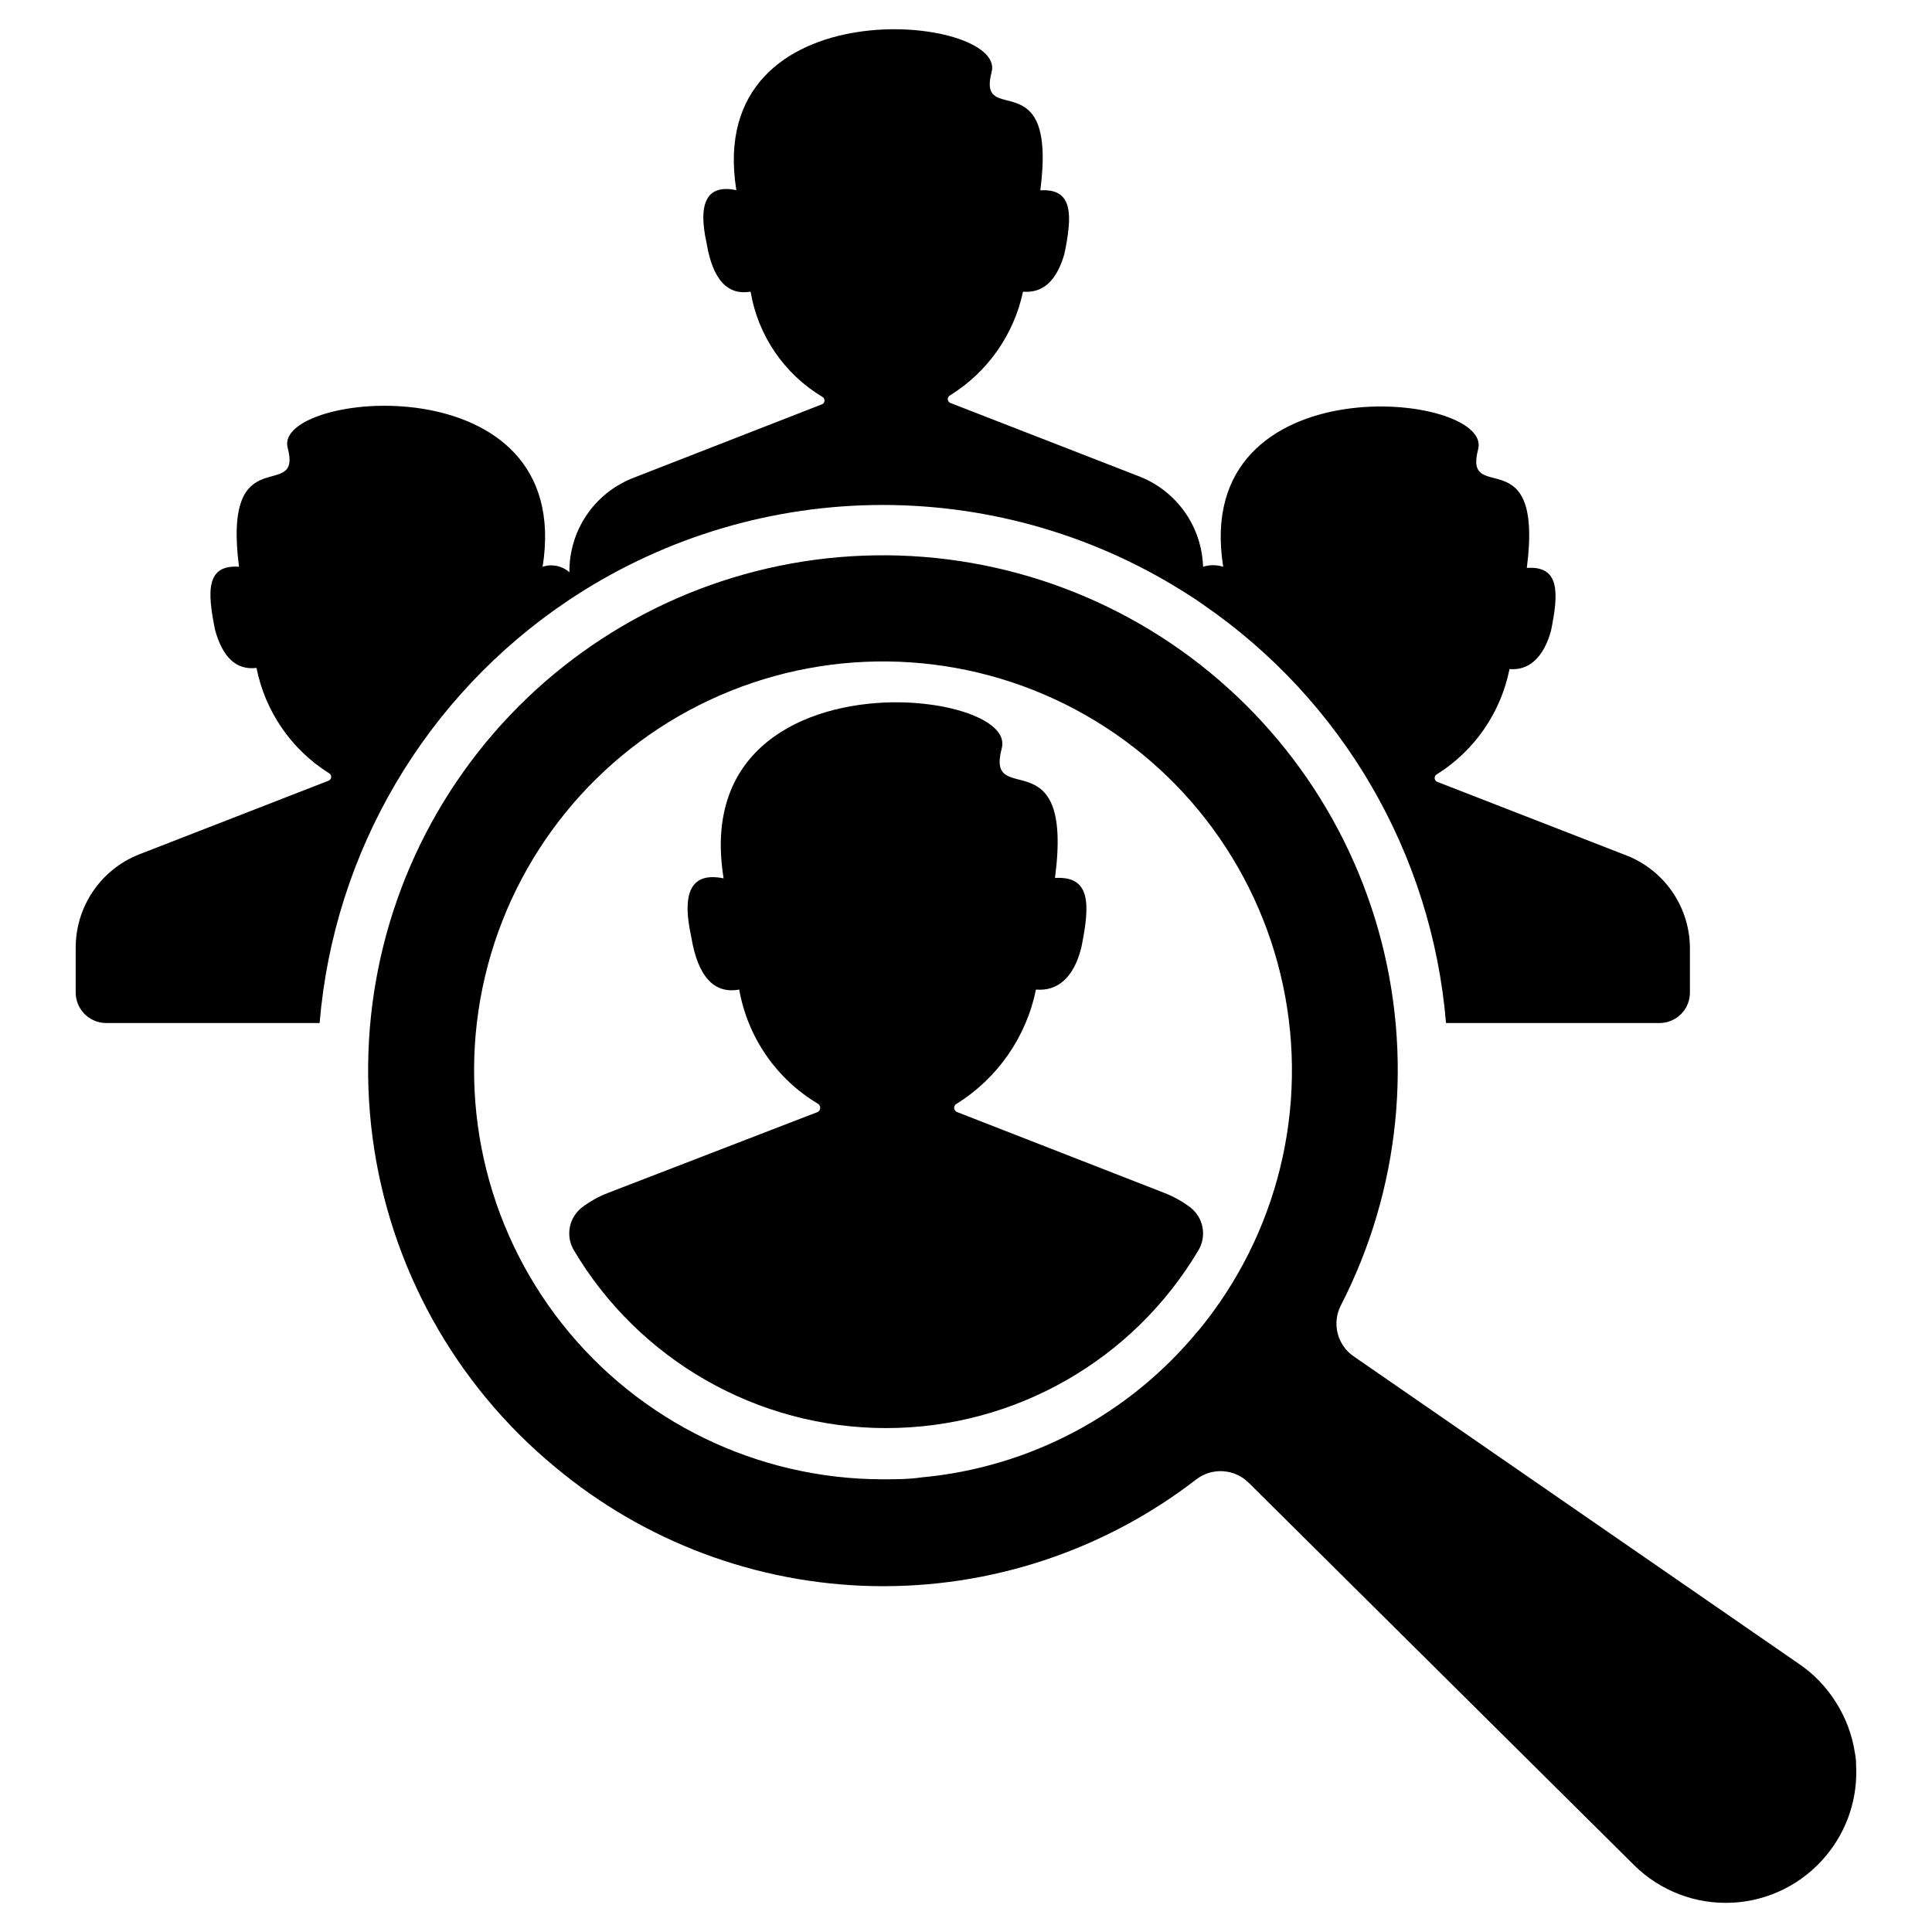
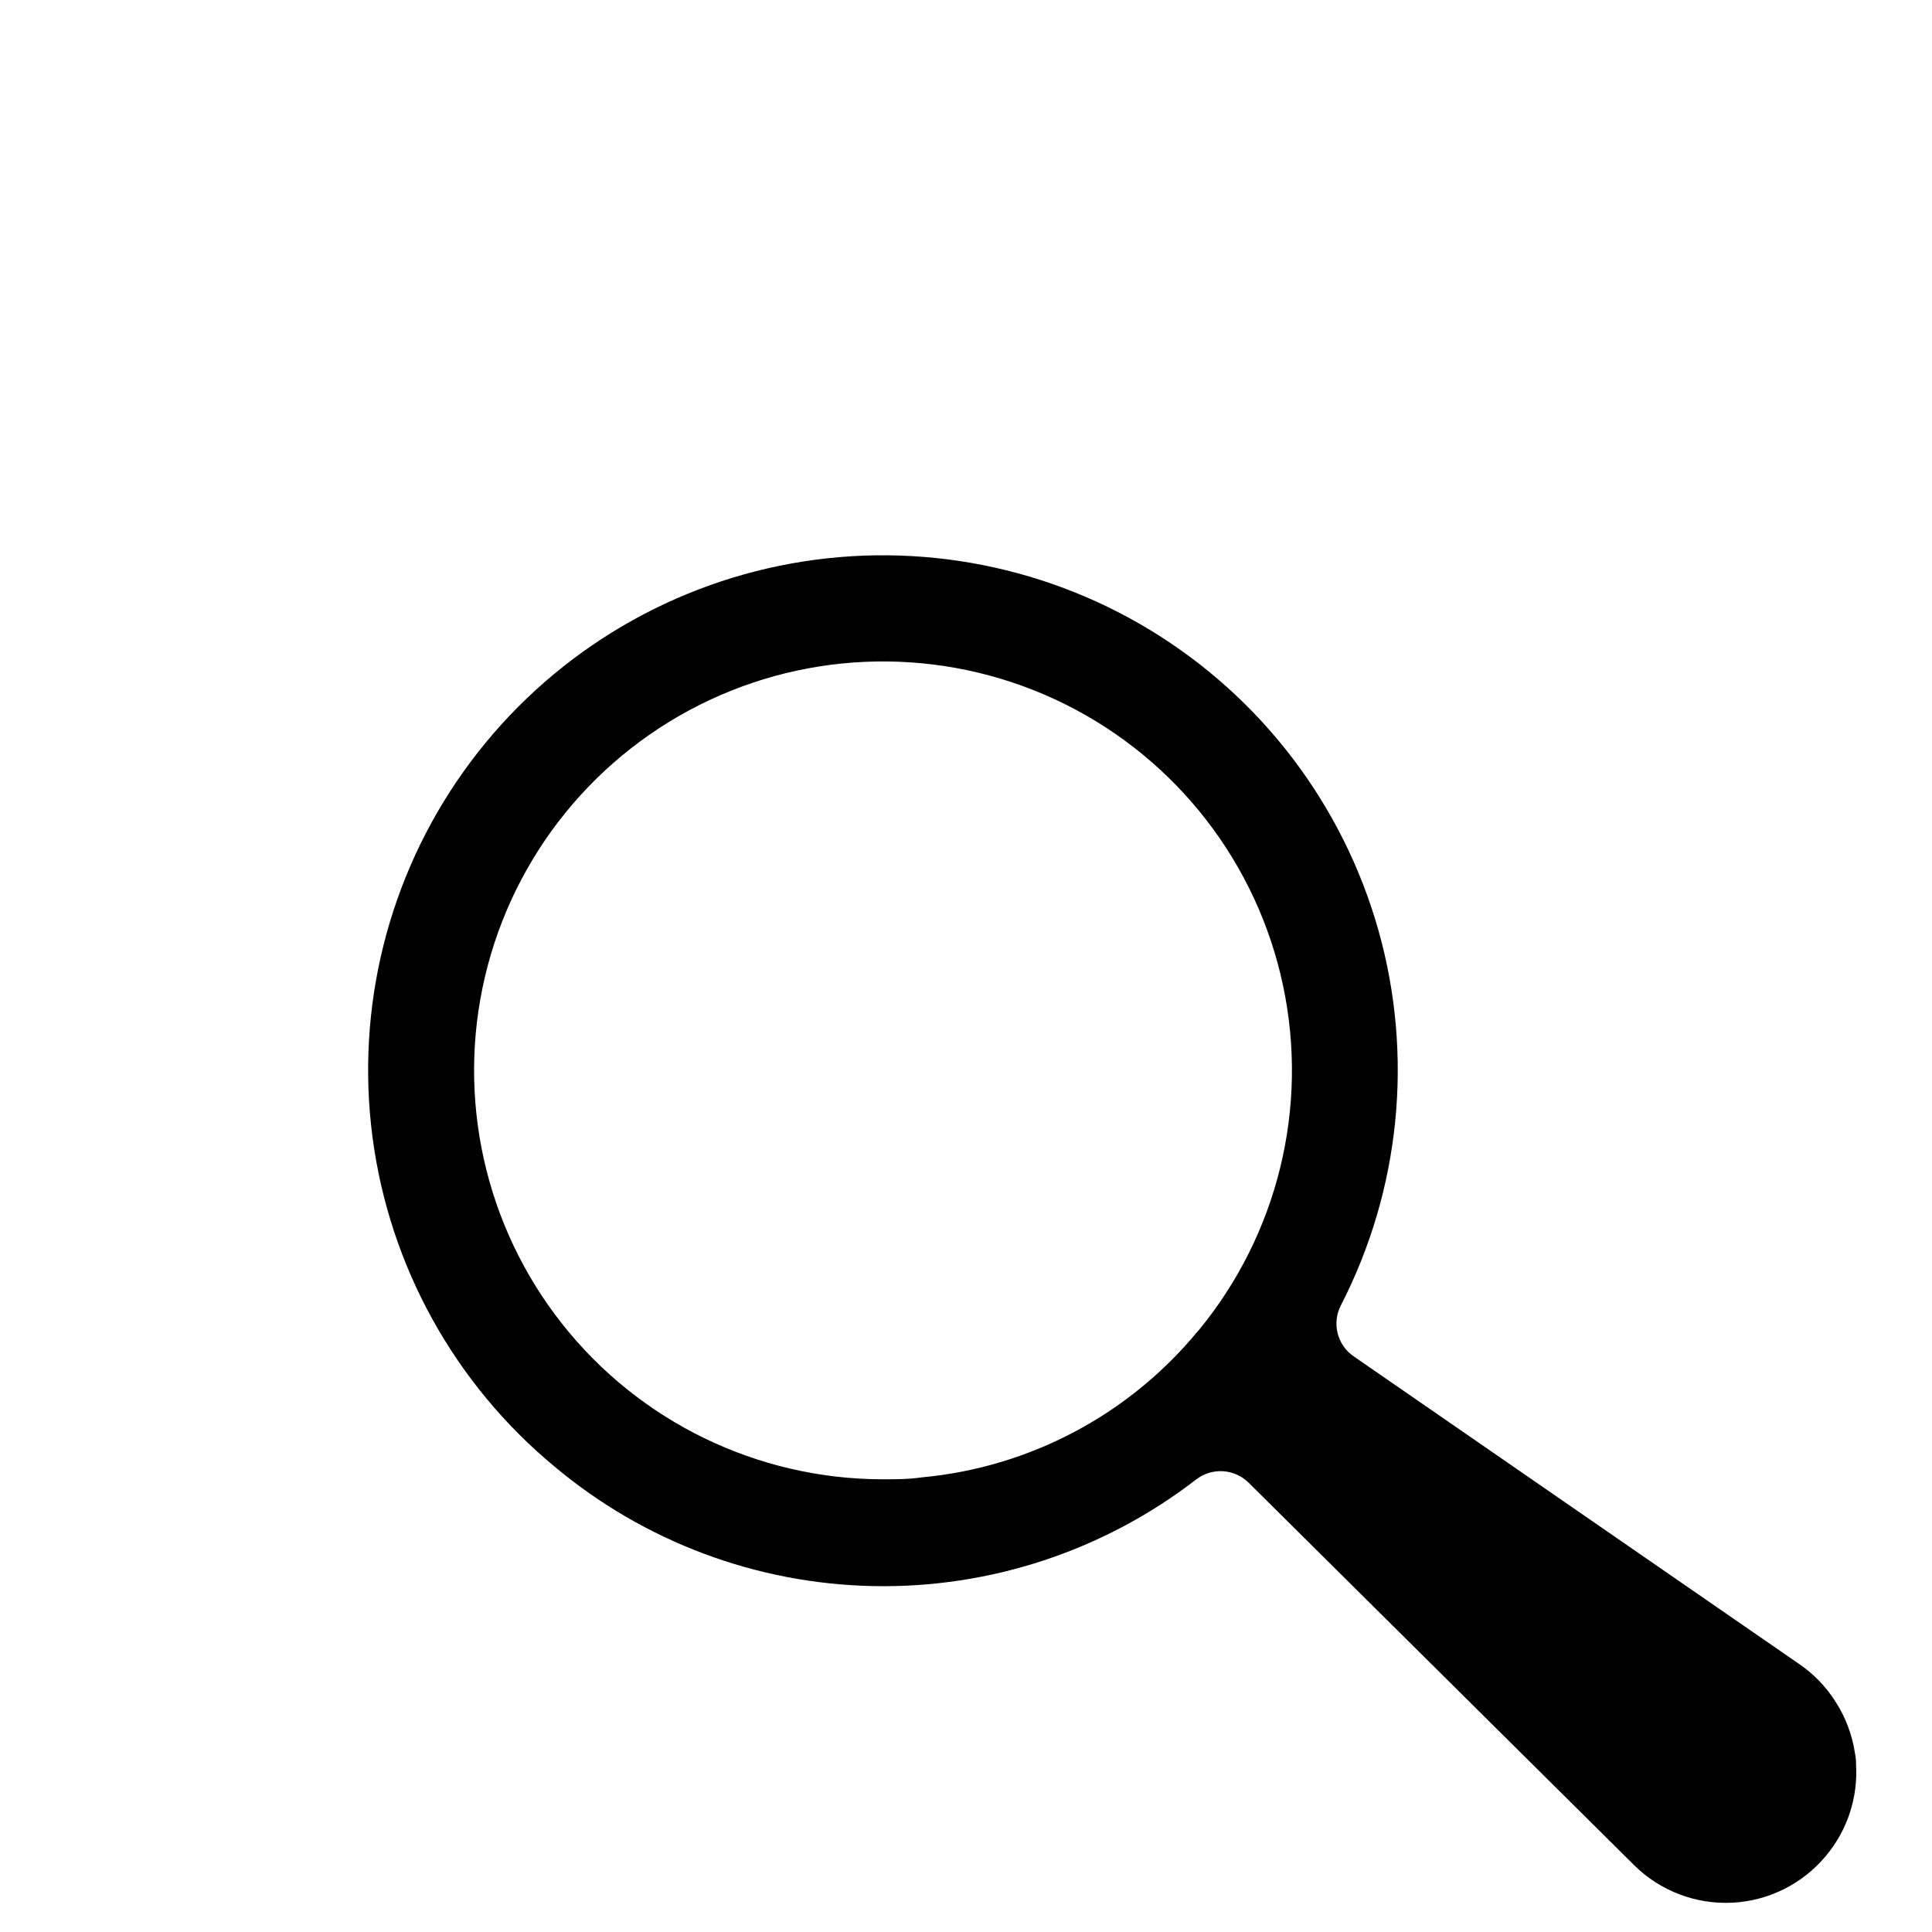
<svg xmlns="http://www.w3.org/2000/svg" fill="#000000" width="800px" height="800px" version="1.1" viewBox="144 144 512 512">
  <g>
-     <path d="m575.22 370.78-50.383-19.598h0.004c-0.395-0.18-0.648-0.574-0.648-1.008s0.254-0.828 0.648-1.008c9.949-6.258 16.891-16.332 19.195-27.859 5.039 0.453 8.969-2.922 10.984-10.078 2.066-10.078 2.418-17.332-6.398-16.727 4.535-34.863-16.93-16.223-12.898-31.438 4.027-15.215-76.277-23.426-67.562 31.137-1.738-0.551-3.602-0.551-5.34 0-0.156-5.16-1.812-10.16-4.766-14.391-2.953-4.234-7.074-7.512-11.859-9.441l-50.383-19.598c-0.395-0.18-0.645-0.574-0.645-1.008 0-0.434 0.25-0.828 0.645-1.008 9.898-6.144 16.867-16.059 19.297-27.457 5.289 0.453 8.969-2.922 10.984-10.078 2.066-10.078 2.418-17.332-6.398-16.777 4.535-34.863-16.93-16.223-12.898-31.387 4.031-15.164-76.43-23.426-67.664 31.34-7.254-1.512-10.43 2.519-7.859 14.156 1.664 9.773 5.644 13.754 11.637 12.746h0.004c1.953 11.617 8.895 21.797 18.992 27.859 0.367 0.191 0.594 0.57 0.594 0.984s-0.227 0.793-0.594 0.98l-50.383 19.648h0.004c-4.957 1.992-9.199 5.434-12.164 9.875-2.969 4.441-4.523 9.676-4.465 15.016-1.938-1.723-4.644-2.277-7.102-1.461 8.715-54.766-71.539-46.453-67.562-31.539 3.981 14.914-17.379-3.223-12.898 31.539-8.766-0.605-8.414 6.551-6.348 16.727 2.016 7.356 5.691 10.73 10.984 10.078v-0.004c2.285 11.523 9.207 21.598 19.145 27.863 0.395 0.18 0.648 0.574 0.648 1.008s-0.254 0.824-0.648 1.008l-50.383 19.598h0.004c-4.965 1.988-9.211 5.426-12.184 9.867-2.977 4.441-4.543 9.676-4.492 15.02v11.285c-0.098 2.176 0.688 4.301 2.176 5.894 1.488 1.59 3.555 2.519 5.731 2.57h56.73c3.785-45.453 28.082-86.699 66-112.05l1.762-1.16c24.266-15.719 52.559-24.082 81.469-24.082 28.906 0 57.199 8.363 81.465 24.082 1.16 0.754 2.266 1.461 3.375 2.266v0.004c37.051 25.422 60.711 66.156 64.438 110.94h56.727c2.141-0.039 4.176-0.93 5.656-2.469 1.484-1.539 2.297-3.606 2.254-5.742v-11.238c0.062-5.34-1.496-10.574-4.461-15.016-2.969-4.441-7.207-7.883-12.164-9.871z" />
    <path d="m635.88 611.6c0-1.008-0.102-2.016-0.301-3.023h-0.004c-0.723-4.785-2.438-9.367-5.035-13.449-2.586-4.137-6.019-7.672-10.078-10.379l-117.74-81.316c-4.363-3.008-5.809-8.793-3.375-13.5 15.754-30.672 19.312-66.168 9.961-99.355-9.355-33.188-30.926-61.602-60.379-79.531-29.453-17.926-64.602-24.035-98.379-17.102-33.773 6.934-63.672 26.402-83.676 54.484-20.008 28.082-28.637 62.695-24.16 96.887 4.481 34.188 21.738 65.41 48.305 87.391 23.715 19.859 53.508 31.02 84.434 31.625s61.129-9.383 85.602-28.301c4.199-3.195 10.109-2.809 13.855 0.906l102.12 101.32c6.883 6.84 16.328 10.461 26.023 9.98 9.691-0.477 18.734-5.016 24.91-12.5 5.613-6.742 8.441-15.375 7.91-24.133zm-174.37-114.92c-18.258 22.223-44.66 36.215-73.301 38.844-3.328 0.504-7.004 0.504-10.43 0.504-33.082-0.07-64.316-15.246-84.816-41.203-20.504-25.961-28.027-59.863-20.426-92.059 7.598-32.195 29.484-59.156 59.43-73.211 29.945-14.055 64.668-13.66 94.289 1.066 29.621 14.73 50.891 42.18 57.758 74.539 6.871 32.355-1.418 66.082-22.504 91.57z" />
-     <path d="m452.6 460.15-55.016-21.461c-0.441-0.191-0.727-0.629-0.727-1.109s0.285-0.914 0.727-1.109c10.828-6.777 18.406-17.707 20.957-30.227 5.793 0.504 10.078-3.223 12.043-11.234 2.266-11.184 2.621-18.941-7.004-18.34 5.039-38.137-18.539-17.785-14.105-34.359 1.309-5.039-5.644-9.117-15.719-11.082l-0.004-0.004c-4.367-0.797-8.809-1.168-13.25-1.105-23.023 0.352-50.383 11.891-44.738 46.652-7.961-1.613-11.387 2.769-8.566 15.566 1.762 10.629 6.144 15.113 12.695 13.906h0.004c2.227 12.617 9.816 23.645 20.809 30.227 0.406 0.223 0.66 0.648 0.66 1.109 0 0.465-0.254 0.891-0.66 1.109l-55.621 21.461c-2.449 0.953-4.758 2.242-6.852 3.828-3.441 2.668-4.387 7.465-2.219 11.238 17.316 29.281 48.809 47.242 82.828 47.242 34.016 0 65.508-17.961 82.824-47.242 2.172-3.773 1.223-8.57-2.215-11.238-2.098-1.586-4.402-2.875-6.852-3.828z" />
  </g>
</svg>